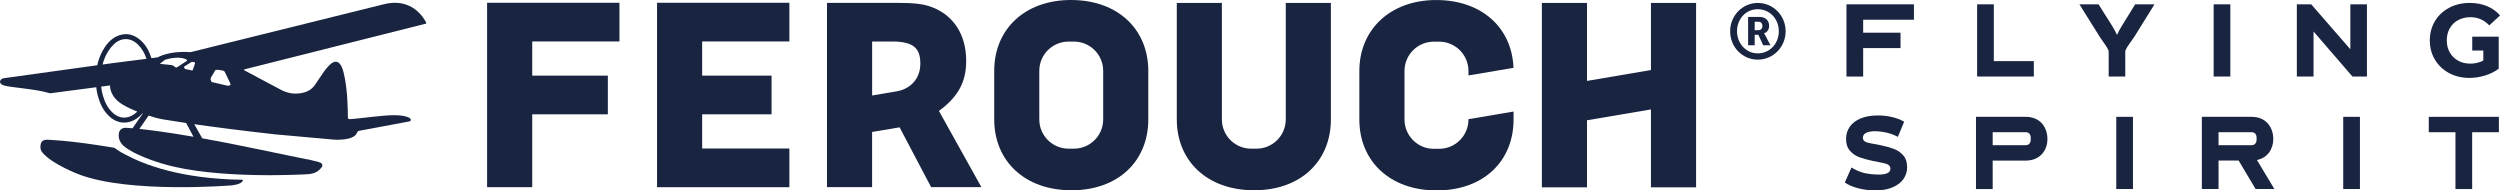
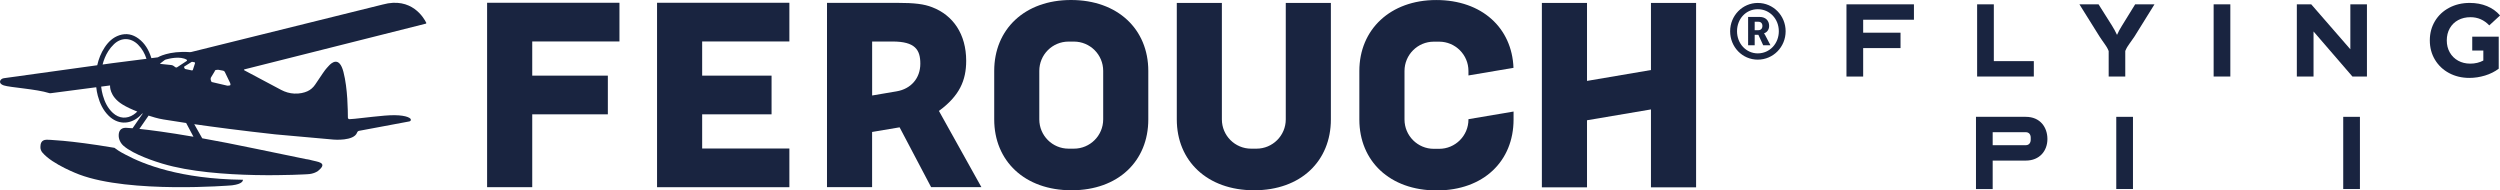
<svg xmlns="http://www.w3.org/2000/svg" id="Capa_2" data-name="Capa 2" viewBox="0 0 958.22 72.99">
  <defs>
    <style>
      .cls-1 {
        fill: #192440;
      }
    </style>
  </defs>
  <g id="Capa_1-2" data-name="Capa 1">
    <g>
      <g>
        <g>
          <g>
            <path class="cls-1" d="M410.5,0C392.72,0,381.07,11.26,381.07,27.16v18.61c0,15.9,11.65,27.16,29.63,27.16s29.43-11.26,29.43-27.16v-18.61C440.12,11.26,428.47,0,410.5,0ZM422.84,45.76c0,6.2-5.02,11.22-11.22,11.22h-2.05c-6.2,0-11.22-5.02-11.22-11.22v-18.6c0-6.2,5.02-11.22,11.22-11.22h2.05c6.2,0,11.22,5.02,11.22,11.22v18.6Z" />
            <path class="cls-1" d="M492.82,1.13v44.63h0s0,0,0,0c0,6.19-5.03,11.22-11.22,11.22h-2.05c-6.2,0-11.22-5.02-11.22-11.22h0V1.13h-17.28v44.64c0,15.9,11.65,27.16,29.63,27.16s29.43-11.26,29.43-27.16V1.13h-17.28Z" />
            <path class="cls-1" d="M251.84,1.06h50.72v14.83h-33.43v13.1h26.6v14.83h-26.6v13.1h33.43v14.83h-50.72V1.06Z" />
            <path class="cls-1" d="M316.99,1.09h26.57c7.21,0,10.67.49,13.73,1.68,8,3.06,13.04,10.28,13.04,20.55,0,7.51-2.57,13.42-10.45,19.2l16.28,29.21h-19.27l-12.08-22.93-10.54,1.78v21.15h-17.29V1.09ZM343.7,35c5.41-.92,9.05-4.96,9.05-10.59,0-5.34-1.98-8.5-10.67-8.5h-7.8v20.69l9.43-1.6Z" />
            <path class="cls-1" d="M186.71,1.06h50.72v14.83h-33.43v13.1h28.98v14.83h-28.98v27.92h-17.3V1.06Z" />
          </g>
          <path class="cls-1" d="M673.73,1.13c5.93,0,10.68,4.83,10.68,10.85s-4.75,10.88-10.68,10.88-10.59-4.86-10.59-10.88,4.75-10.85,10.59-10.85ZM673.73,20.46c4.57,0,8.07-3.74,8.07-8.48s-3.5-8.45-8.07-8.45-7.95,3.74-7.95,8.45,3.47,8.48,7.95,8.48ZM670.02,6.5h4.51c2.14,0,3.56,1.36,3.56,3.44,0,1.69-1.16,2.61-1.93,2.82v.06s.12.12.39.62l2.05,3.91h-2.79l-1.84-4h-1.42v4h-2.52V6.5ZM673.94,11.57c.98,0,1.57-.62,1.57-1.63s-.59-1.6-1.54-1.6h-1.42v3.23h1.39Z" />
        </g>
        <path class="cls-1" d="M590.98,1.13h17.3v29.88l24.51-4.17V1.13h17.3v70.68h-17.3v-29.87l-24.51,4.15v25.72h-17.3V1.13Z" />
        <path class="cls-1" d="M562.84,45.68v.13c0,6.2-5.03,11.23-11.23,11.23h-2.05c-6.2,0-11.23-5.03-11.23-11.23v-18.61c0-6.2,5.03-11.23,11.23-11.23h2.05c6.2,0,11.23,5.03,11.23,11.23v1.72l17.26-2.92c-.57-15.28-12.08-25.99-29.62-25.99s-29.46,11.27-29.46,27.18v18.62c0,15.91,11.66,27.18,29.65,27.18s29.46-11.27,29.46-27.18v-3.06l-17.3,2.93Z" />
      </g>
      <g>
        <path class="cls-1" d="M43.89,56.66c-17.66-3-25.99-3.11-25.99-3.11-2.3.04-2.38,1.81-2.41,2.81-.03.78.27,1.53.77,2.12,3.92,4.63,14.12,8.41,14.12,8.41,19.5,7.35,58.21,4.17,58.21,4.17.2-.02.38-.04.56-.06,3.68-.49,3.98-1.67,3.96-2.1-24.06-.29-38.09-5.93-44.97-9.61-2.42-1.21-3.85-2.29-4.27-2.63Z" />
        <path class="cls-1" d="M163.37,8.72c-.82-1.68-5.5-10.05-16.66-6.99l-73.41,18.2c-.17.04-.34.06-.52.06-8.06-.61-12.31,1.99-12.31,1.99l-2.46.31c-.04-.11-.06-.23-.1-.34-.92-2.84-2.38-5.35-4.82-7.16-2.22-1.65-4.67-2.16-7.33-1.28-2.45.81-4.21,2.5-5.61,4.6-1.45,2.18-2.36,4.53-2.88,6.9L1.5,29.97c-.31.04-.62.15-.88.33-.85.62-1.04,1.83.86,2.45,2.39.78,12.53,1.38,17.37,2.93.18.06.37.08.56.05l17.48-2.29c.12,1.11.31,2.18.59,3.24.77,2.9,2.01,5.56,4.18,7.7,3.33,3.29,7.82,3.48,11.43.52.53-.44,1.01-.91,1.45-1.41.05.02.11.04.16.06l-3.89,5.61c-1.8-.16-2.64-.18-2.64-.18-2.03.04-2.6,1.37-2.67,2.69-.09,1.62.65,3.16,1.86,4.23,3.89,3.41,12.69,6.18,14.86,6.82.09.03.12.03.12.03,20.55,6.21,55.47,4.03,55.47,4.03,2.48-.08,3.95-1.16,3.95-1.16l.33-.27c3.8-3.15-.72-3.34-2.54-3.89-1.19-.36-2.28-.47-2.28-.47l-19.18-3.96c-7.9-1.66-14.73-2.97-20.58-4.02l-3.06-5.41c7.56,1.08,18.1,2.48,31.03,3.9.23,0,22.44,2.01,22.44,2.01,0,0,7.74.65,8.94-2.68.12-.34.39-.61.75-.68l19.35-3.62c.5-.09.69-.71.33-1.06-.92-.87-3.88-1.67-9.87-1.15-6.27.55-11.61,1.32-13.47,1.36-.33,0-.61-.26-.61-.59-.03-2.54-.03-11.05-1.7-17.51-1.6-6.19-4.61-3.48-5.62-2.35-.25.28-.5.55-.75.82-.77.8-2.03,2.76-4.47,6.38-.75,1.11-1.77,2.02-2.99,2.56-1.24.55-2.92.98-5.04.88-1.77-.08-3.49-.6-5.05-1.43l-14.08-7.49c-.16-.08-.13-.32.04-.36l69.54-17.52c.16-.04.25-.22.17-.36ZM61.42,24.32c.29-.24.94-.73,1.61-1.24.16-.12.35-.22.54-.27,1.18-.34,5.52-1.44,8.03.11.13.15.09.37-.07.47l-3.67,2.41c-.19.12-.44.12-.62-.02l-.7-.51c-.26-.19-.56-.31-.88-.34l-4.2-.44c-.09,0-.12-.11-.05-.17ZM41.46,19.64c.63-.99,1.4-1.92,2.25-2.73,2.79-2.63,6.42-2.54,9.17.17,1.57,1.55,2.6,3.41,3.26,5.46l-13.25,1.69-3.57.5c.45-1.75,1.13-3.47,2.15-5.09ZM51.27,43.89c-2.67,1.79-5.63,1.56-8-.61-2-1.83-3.12-4.17-3.85-6.73-.31-1.09-.52-2.2-.65-3.35l3.41-.45s-.39,4.1,4.72,7.27c1.64,1.02,3.69,1.95,5.72,2.74-.41.4-.85.79-1.35,1.12ZM74.16,52.41c-9.86-1.7-16.6-2.57-20.74-3l3.53-5.1c.92.3,1.75.55,2.42.74,1.08.31,2.18.56,3.3.74,1.64.27,4.59.74,8.68,1.35.99,1.86,1.99,3.73,2.81,5.28ZM74.76,24.2l-.84,2.59c-.05.15-.21.24-.38.2l-2.51-.53c-.11-.02-.2-.09-.24-.18l-.23-.49c-.05-.11-.01-.23.09-.3l2.74-1.72c.1-.06.22-.08.34-.06l.8.15c.17.03.28.19.23.35ZM88.21,32.69c-.28.16-1.1.14-1.1.14l-5.99-1.4s-.11-.12-.3-.65c-.19-.53,0-1.01,0-1.01l1.46-2.42s.06-.41.41-.51.96-.1.96-.1l1.69.31s.59.07.81.49c.22.41,2.06,4.27,2.06,4.27,0,0,.28.72,0,.88Z" />
      </g>
      <g>
        <path class="cls-1" d="M707.73,1.66h25.86v5.9h-19.46v4.97h14.32v5.9h-14.32v10.91h-6.4V1.66Z" />
        <path class="cls-1" d="M757.81,1.66h6.4v21.77h15.33v5.9h-21.73V1.66Z" />
        <path class="cls-1" d="M814.59,19.56v9.77h-6.36v-9.77c-.46-1.14-.97-1.94-1.56-2.74-.59-.89-1.26-1.73-1.94-2.82l-7.71-12.34h7.33l5.18,8.21c.67,1.1,1.35,2.27,1.9,3.5.5-1.18,1.18-2.36,1.85-3.45l5.1-8.26h7.41l-7.67,12.34c-.72,1.1-1.39,1.94-1.98,2.82-.59.8-1.09,1.6-1.56,2.74Z" />
        <path class="cls-1" d="M848.46,1.66h6.4v27.67h-6.4V1.66Z" />
        <path class="cls-1" d="M880.35,1.66h5.52l14.99,17.23V1.66h6.36v27.67h-5.56l-14.91-17.27v17.27h-6.4V1.66Z" />
        <path class="cls-1" d="M952.46,14.06h-4.88v5.31h4.25v3.83c-1.48.79-3.15,1.19-5,1.19-1.75,0-3.3-.38-4.66-1.13-1.36-.75-2.43-1.81-3.2-3.16-.77-1.35-1.15-2.88-1.15-4.61s.38-3.3,1.15-4.65c.77-1.35,1.84-2.4,3.22-3.14,1.38-.74,2.95-1.11,4.73-1.11,2.8,0,5.2,1.05,7.19,3.14l4.13-3.81c-1.35-1.56-3.02-2.75-5-3.57-1.98-.82-4.19-1.23-6.63-1.23-2.91,0-5.53.62-7.86,1.85s-4.15,2.94-5.46,5.12c-1.31,2.18-1.97,4.65-1.97,7.4s.66,5.22,1.97,7.4c1.31,2.18,3.12,3.89,5.42,5.12,2.3,1.23,4.9,1.85,7.78,1.85,2.01,0,4.01-.31,6-.91,1.98-.61,3.73-1.48,5.24-2.62v-12.28h-5.24Z" />
      </g>
      <g>
-         <path class="cls-1" d="M712.22,72.16c-2.11-.55-3.82-1.29-5.13-2.21l2.57-5.76c1.24.82,2.67,1.47,4.3,1.97,1.63.5,4.54.75,6.11.75,3,0,4.5-.75,4.5-2.25,0-.79-.43-1.37-1.28-1.76-.86-.38-3.53-.78-5.42-1.2-2.08-.45-3.82-.93-5.21-1.44-1.4-.51-2.59-1.34-3.59-2.47-1-1.13-1.5-2.66-1.5-4.58,0-1.68.46-3.2,1.38-4.56.92-1.36,2.3-2.43,4.13-3.22,1.83-.79,4.07-1.18,6.73-1.18,1.82,0,3.61.2,5.37.61,1.76.41,3.32,1.01,4.66,1.8l-2.41,5.8c-2.63-1.42-5.19-1.93-7.66-2.13-2.21-.18-3.99.23-4.7.69-.71.46-1.07,1.06-1.07,1.8s.42,1.29,1.26,1.66c.84.37,3.51.75,5.38,1.14,2.11.45,3.85.93,5.23,1.44,1.38.51,2.58,1.33,3.59,2.45,1.01,1.12,1.52,2.64,1.52,4.56,0,1.66-.46,3.16-1.38,4.5-.92,1.34-2.3,2.42-4.15,3.22-1.84.8-4.08,1.2-6.71,1.2-2.24,0-4.41-.28-6.51-.83Z" />
        <path class="cls-1" d="M757.37,72.45v-27.67h19.08c5.56,0,8.3,4.04,8.3,8.51s-2.95,8.26-8.3,8.26h-12.68v10.91h-6.4ZM763.77,55.65h12.68c1.22,0,1.9-.88,1.9-2.11v-.76c0-1.26-.67-2.11-1.9-2.11h-12.68v4.97Z" />
        <path class="cls-1" d="M811.14,44.78h6.4v27.67h-6.4v-27.67Z" />
-         <path class="cls-1" d="M843.94,72.45v-27.67h19.08c5.56,0,8.3,4.04,8.3,8.51,0,3.75-2.11,7.2-6.28,8.04.13.21.29.38.38.59l6.32,10.53h-7.2l-6.49-10.91h-7.71v10.91h-6.4ZM850.34,55.65h12.68c1.22,0,1.9-.88,1.9-2.11v-.76c0-1.26-.67-2.11-1.9-2.11h-12.68v4.97Z" />
        <path class="cls-1" d="M898.13,44.78h6.4v27.67h-6.4v-27.67Z" />
-         <path class="cls-1" d="M941.16,50.68h-10.24v-5.9h26.87v5.9h-10.24v21.78h-6.4v-21.78Z" />
      </g>
    </g>
  </g>
</svg>